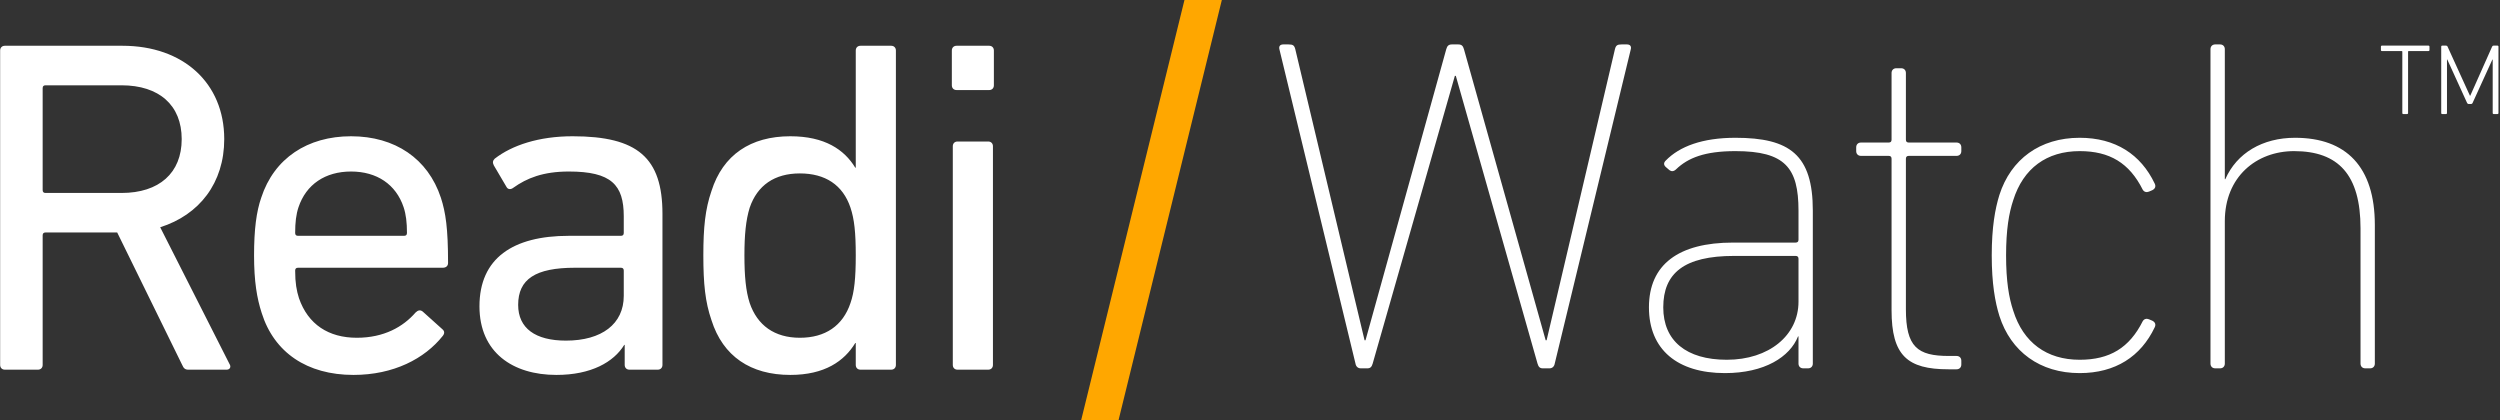
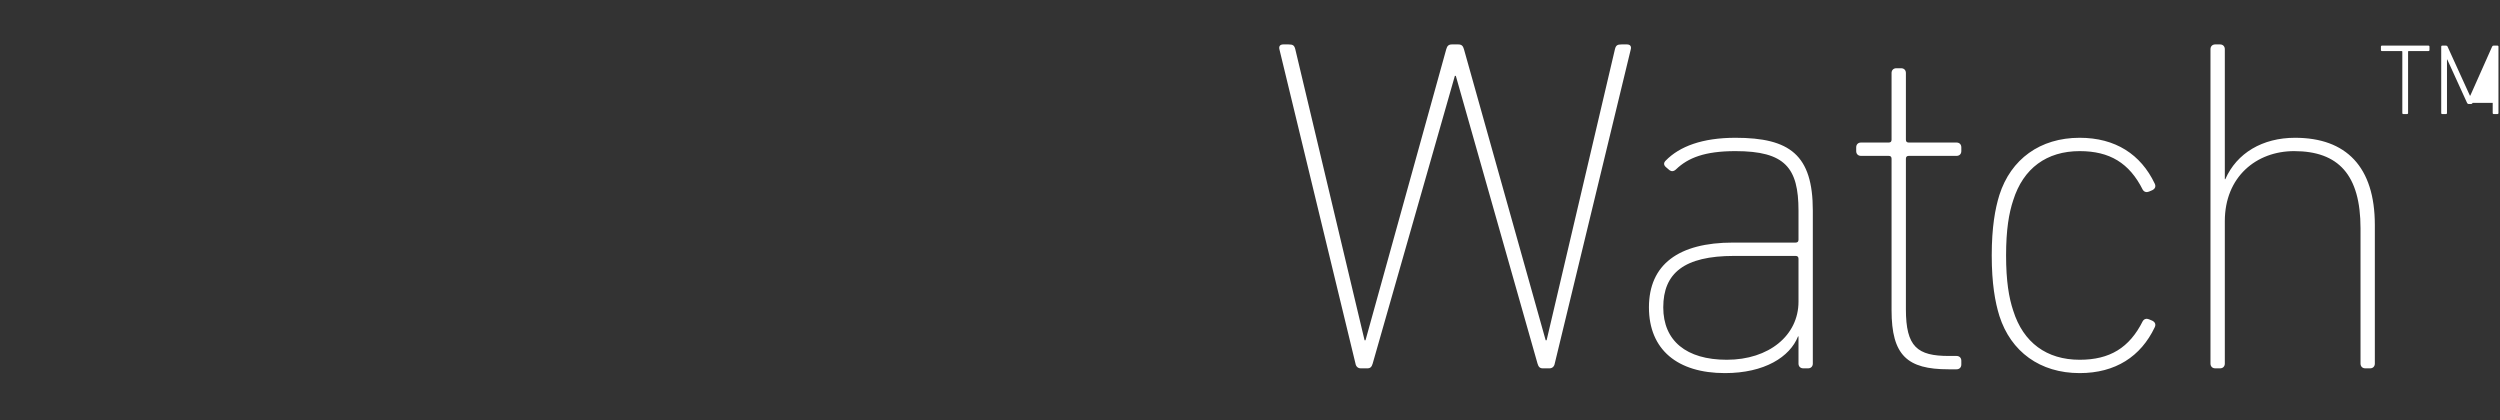
<svg xmlns="http://www.w3.org/2000/svg" width="125" height="21" viewBox="0 0 125 21" fill="none">
  <rect x="0" y="0" width="125" height="21" fill="#333333" stroke="none" />
-   <path d="M11.331 18.484C11.498 18.484 11.57 18.341 11.474 18.198L8.01 11.363C9.969 10.743 11.212 9.147 11.212 6.956C11.212 4.146 9.157 2.288 6.123 2.288H0.246C0.102 2.288 0.007 2.383 0.007 2.526V18.246C0.007 18.389 0.102 18.484 0.246 18.484H1.894C2.038 18.484 2.133 18.389 2.133 18.246V11.767C2.133 11.672 2.181 11.624 2.276 11.624H5.86L9.109 18.246C9.181 18.413 9.253 18.484 9.42 18.484H11.331ZM6.075 9.648H2.276C2.181 9.648 2.133 9.6 2.133 9.505V4.408C2.133 4.312 2.181 4.265 2.276 4.265H6.075C7.962 4.265 9.085 5.265 9.085 6.956C9.085 8.647 7.962 9.648 6.075 9.648ZM17.672 18.746C19.679 18.746 21.232 17.936 22.14 16.793C22.235 16.674 22.235 16.555 22.116 16.459L21.136 15.578C21.017 15.483 20.898 15.507 20.778 15.626C20.157 16.34 19.201 16.888 17.84 16.888C16.43 16.888 15.403 16.221 14.949 14.911C14.829 14.53 14.758 14.149 14.758 13.53C14.758 13.435 14.805 13.387 14.901 13.387H22.14C22.307 13.387 22.403 13.292 22.403 13.149C22.403 11.41 22.283 10.624 22.044 9.886C21.399 7.933 19.751 6.813 17.553 6.813C15.379 6.813 13.706 7.909 13.061 9.886C12.822 10.576 12.703 11.458 12.703 12.768C12.703 14.078 12.846 14.911 13.085 15.65C13.706 17.627 15.355 18.746 17.672 18.746ZM14.901 11.791C14.805 11.791 14.758 11.743 14.758 11.648C14.758 11.124 14.805 10.719 14.925 10.362C15.307 9.219 16.263 8.576 17.553 8.576C18.843 8.576 19.799 9.219 20.181 10.362C20.3 10.719 20.348 11.124 20.348 11.648C20.348 11.743 20.3 11.791 20.205 11.791H14.901ZM32.884 18.484C33.027 18.484 33.123 18.389 33.123 18.246V10.696C33.123 7.885 31.881 6.813 28.631 6.813C26.935 6.813 25.597 7.266 24.737 7.933C24.642 8.028 24.618 8.123 24.689 8.266L25.334 9.362C25.406 9.481 25.549 9.481 25.669 9.386C26.338 8.909 27.15 8.576 28.44 8.576C30.567 8.576 31.188 9.243 31.188 10.815V11.648C31.188 11.743 31.14 11.791 31.044 11.791H28.44C25.645 11.791 23.973 12.911 23.973 15.316C23.973 17.627 25.645 18.746 27.819 18.746C29.563 18.746 30.686 18.103 31.212 17.245H31.235V18.246C31.235 18.389 31.331 18.484 31.474 18.484H32.884ZM28.297 17.031C26.768 17.031 25.908 16.412 25.908 15.245C25.908 13.959 26.768 13.387 28.751 13.387H31.044C31.14 13.387 31.188 13.435 31.188 13.53V14.792C31.188 16.198 30.089 17.031 28.297 17.031ZM44.556 18.484C44.699 18.484 44.795 18.389 44.795 18.246V2.526C44.795 2.383 44.699 2.288 44.556 2.288H43.027C42.883 2.288 42.788 2.383 42.788 2.526V8.385H42.764C42.215 7.48 41.235 6.813 39.515 6.813C37.532 6.813 36.146 7.742 35.573 9.552C35.262 10.457 35.167 11.363 35.167 12.768C35.167 14.197 35.262 15.102 35.573 16.007C36.146 17.817 37.532 18.746 39.515 18.746C41.235 18.746 42.215 18.055 42.764 17.15H42.788V18.246C42.788 18.389 42.883 18.484 43.027 18.484H44.556ZM39.993 16.888C38.727 16.888 37.866 16.269 37.484 15.149C37.293 14.554 37.221 13.816 37.221 12.768C37.221 11.743 37.293 11.005 37.484 10.386C37.866 9.266 38.727 8.671 39.993 8.671C41.259 8.671 42.143 9.243 42.525 10.386C42.716 10.958 42.788 11.624 42.788 12.768C42.788 13.911 42.716 14.602 42.525 15.149C42.143 16.293 41.259 16.888 39.993 16.888ZM49.456 4.503C49.599 4.503 49.694 4.408 49.694 4.265V2.526C49.694 2.383 49.599 2.288 49.456 2.288H47.831C47.688 2.288 47.592 2.383 47.592 2.526V4.265C47.592 4.408 47.688 4.503 47.831 4.503H49.456ZM49.408 18.484C49.551 18.484 49.647 18.389 49.647 18.246V7.313C49.647 7.171 49.551 7.075 49.408 7.075H47.879C47.735 7.075 47.64 7.171 47.64 7.313V18.246C47.64 18.389 47.735 18.484 47.879 18.484H49.408Z" fill="white" />
  <path d="M77.474 18.417C77.617 18.417 77.713 18.322 77.737 18.179L81.535 2.483C81.583 2.316 81.511 2.221 81.344 2.221H81.081C80.866 2.221 80.795 2.269 80.747 2.459L77.331 17.012H77.283L73.197 2.459C73.15 2.292 73.078 2.221 72.911 2.221H72.6C72.433 2.221 72.361 2.292 72.313 2.459L68.276 17.012H68.228L64.764 2.459C64.716 2.269 64.644 2.221 64.429 2.221H64.167C63.999 2.221 63.928 2.316 63.975 2.483L67.774 18.179C67.798 18.322 67.894 18.417 68.037 18.417H68.371C68.515 18.417 68.586 18.346 68.634 18.179L72.743 3.793H72.791L76.876 18.179C76.924 18.346 76.996 18.417 77.139 18.417H77.474ZM90.403 18.417C90.546 18.417 90.641 18.322 90.641 18.179V10.533C90.641 7.747 89.495 6.889 86.771 6.889C85.123 6.889 83.976 7.318 83.283 8.033C83.187 8.128 83.163 8.247 83.307 8.366L83.474 8.509C83.57 8.58 83.689 8.58 83.809 8.461C84.406 7.89 85.242 7.556 86.771 7.556C89.256 7.556 89.925 8.39 89.925 10.533V11.986C89.925 12.082 89.877 12.129 89.781 12.129H86.652C83.928 12.129 82.447 13.225 82.447 15.368C82.447 17.488 83.88 18.655 86.246 18.655C88.228 18.655 89.495 17.846 89.901 16.821H89.925V18.179C89.925 18.322 90.02 18.417 90.164 18.417H90.403ZM86.341 17.988C84.31 17.988 83.163 17.036 83.163 15.368C83.163 13.653 84.215 12.796 86.699 12.796H89.781C89.877 12.796 89.925 12.844 89.925 12.939V15.083C89.925 16.774 88.443 17.988 86.341 17.988ZM97.828 18.465C97.971 18.465 98.066 18.369 98.066 18.227V18.036C98.066 17.893 97.971 17.798 97.828 17.798H97.445C95.868 17.798 95.295 17.345 95.295 15.464V7.937C95.295 7.842 95.343 7.794 95.438 7.794H97.828C97.971 7.794 98.066 7.699 98.066 7.556V7.366C98.066 7.223 97.971 7.127 97.828 7.127H95.438C95.343 7.127 95.295 7.08 95.295 6.985V3.65C95.295 3.507 95.2 3.412 95.056 3.412H94.817C94.674 3.412 94.578 3.507 94.578 3.65V6.985C94.578 7.08 94.531 7.127 94.435 7.127H93.049C92.906 7.127 92.81 7.223 92.81 7.366V7.556C92.81 7.699 92.906 7.794 93.049 7.794H94.435C94.531 7.794 94.578 7.842 94.578 7.937V15.511C94.578 17.774 95.367 18.465 97.421 18.465H97.828ZM103.983 18.655C105.775 18.655 107.041 17.822 107.734 16.369C107.806 16.226 107.758 16.107 107.615 16.035L107.447 15.964C107.328 15.916 107.209 15.94 107.137 16.059C106.468 17.393 105.488 17.988 103.983 17.988C102.335 17.988 101.164 17.131 100.662 15.535C100.447 14.892 100.304 14.058 100.304 12.772C100.304 11.486 100.447 10.652 100.662 10.009C101.164 8.414 102.335 7.556 103.983 7.556C105.488 7.556 106.468 8.152 107.137 9.485C107.209 9.604 107.328 9.628 107.447 9.581L107.615 9.509C107.758 9.438 107.806 9.319 107.734 9.176C107.041 7.723 105.775 6.889 103.983 6.889C102 6.889 100.543 7.961 99.97 9.747C99.755 10.438 99.587 11.367 99.587 12.772C99.587 14.178 99.755 15.106 99.97 15.797C100.543 17.584 102 18.655 103.983 18.655ZM118.504 18.417C118.647 18.417 118.742 18.322 118.742 18.179V11.248C118.742 8.342 117.309 6.889 114.753 6.889C113.128 6.889 111.838 7.651 111.265 8.961H111.241V2.459C111.241 2.316 111.145 2.221 111.002 2.221H110.763C110.62 2.221 110.524 2.316 110.524 2.459V18.179C110.524 18.322 110.62 18.417 110.763 18.417H111.002C111.145 18.417 111.241 18.322 111.241 18.179V11.057C111.241 8.842 112.817 7.556 114.705 7.556C116.927 7.556 118.026 8.747 118.026 11.415V18.179C118.026 18.322 118.121 18.417 118.265 18.417H118.504Z" fill="white" />
-   <path d="M59.223 0H61.092L55.929 21H54.06L59.223 0Z" fill="#FFA700" />
-   <path d="M120.353 5.703C120.383 5.703 120.404 5.683 120.404 5.653V2.583C120.404 2.563 120.414 2.553 120.434 2.553H121.423C121.453 2.553 121.474 2.533 121.474 2.503V2.332C121.474 2.301 121.453 2.281 121.423 2.281H119.096C119.066 2.281 119.046 2.301 119.046 2.332V2.503C119.046 2.533 119.066 2.553 119.096 2.553H120.086C120.106 2.553 120.116 2.563 120.116 2.583V5.653C120.116 5.683 120.136 5.703 120.166 5.703H120.353ZM122.061 5.653C122.061 5.683 122.081 5.703 122.112 5.703H122.298C122.329 5.703 122.349 5.683 122.349 5.653V2.976H122.364L123.353 5.144C123.374 5.185 123.394 5.2 123.439 5.2H123.54C123.591 5.2 123.611 5.185 123.631 5.144L124.62 2.976H124.635V5.653C124.635 5.683 124.656 5.703 124.686 5.703H124.873C124.903 5.703 124.923 5.683 124.923 5.653V2.332C124.923 2.301 124.903 2.281 124.873 2.281H124.676C124.645 2.281 124.62 2.296 124.605 2.332L123.515 4.782H123.495L122.379 2.332C122.364 2.296 122.339 2.281 122.303 2.281H122.112C122.081 2.281 122.061 2.301 122.061 2.332V5.653Z" fill="white" />
+   <path d="M120.353 5.703C120.383 5.703 120.404 5.683 120.404 5.653V2.583C120.404 2.563 120.414 2.553 120.434 2.553H121.423C121.453 2.553 121.474 2.533 121.474 2.503V2.332C121.474 2.301 121.453 2.281 121.423 2.281H119.096C119.066 2.281 119.046 2.301 119.046 2.332V2.503C119.046 2.533 119.066 2.553 119.096 2.553H120.086C120.106 2.553 120.116 2.563 120.116 2.583V5.653C120.116 5.683 120.136 5.703 120.166 5.703H120.353ZM122.061 5.653C122.061 5.683 122.081 5.703 122.112 5.703H122.298C122.329 5.703 122.349 5.683 122.349 5.653V2.976H122.364L123.353 5.144C123.374 5.185 123.394 5.2 123.439 5.2H123.54C123.591 5.2 123.611 5.185 123.631 5.144H124.635V5.653C124.635 5.683 124.656 5.703 124.686 5.703H124.873C124.903 5.703 124.923 5.683 124.923 5.653V2.332C124.923 2.301 124.903 2.281 124.873 2.281H124.676C124.645 2.281 124.62 2.296 124.605 2.332L123.515 4.782H123.495L122.379 2.332C122.364 2.296 122.339 2.281 122.303 2.281H122.112C122.081 2.281 122.061 2.301 122.061 2.332V5.653Z" fill="white" />
</svg>